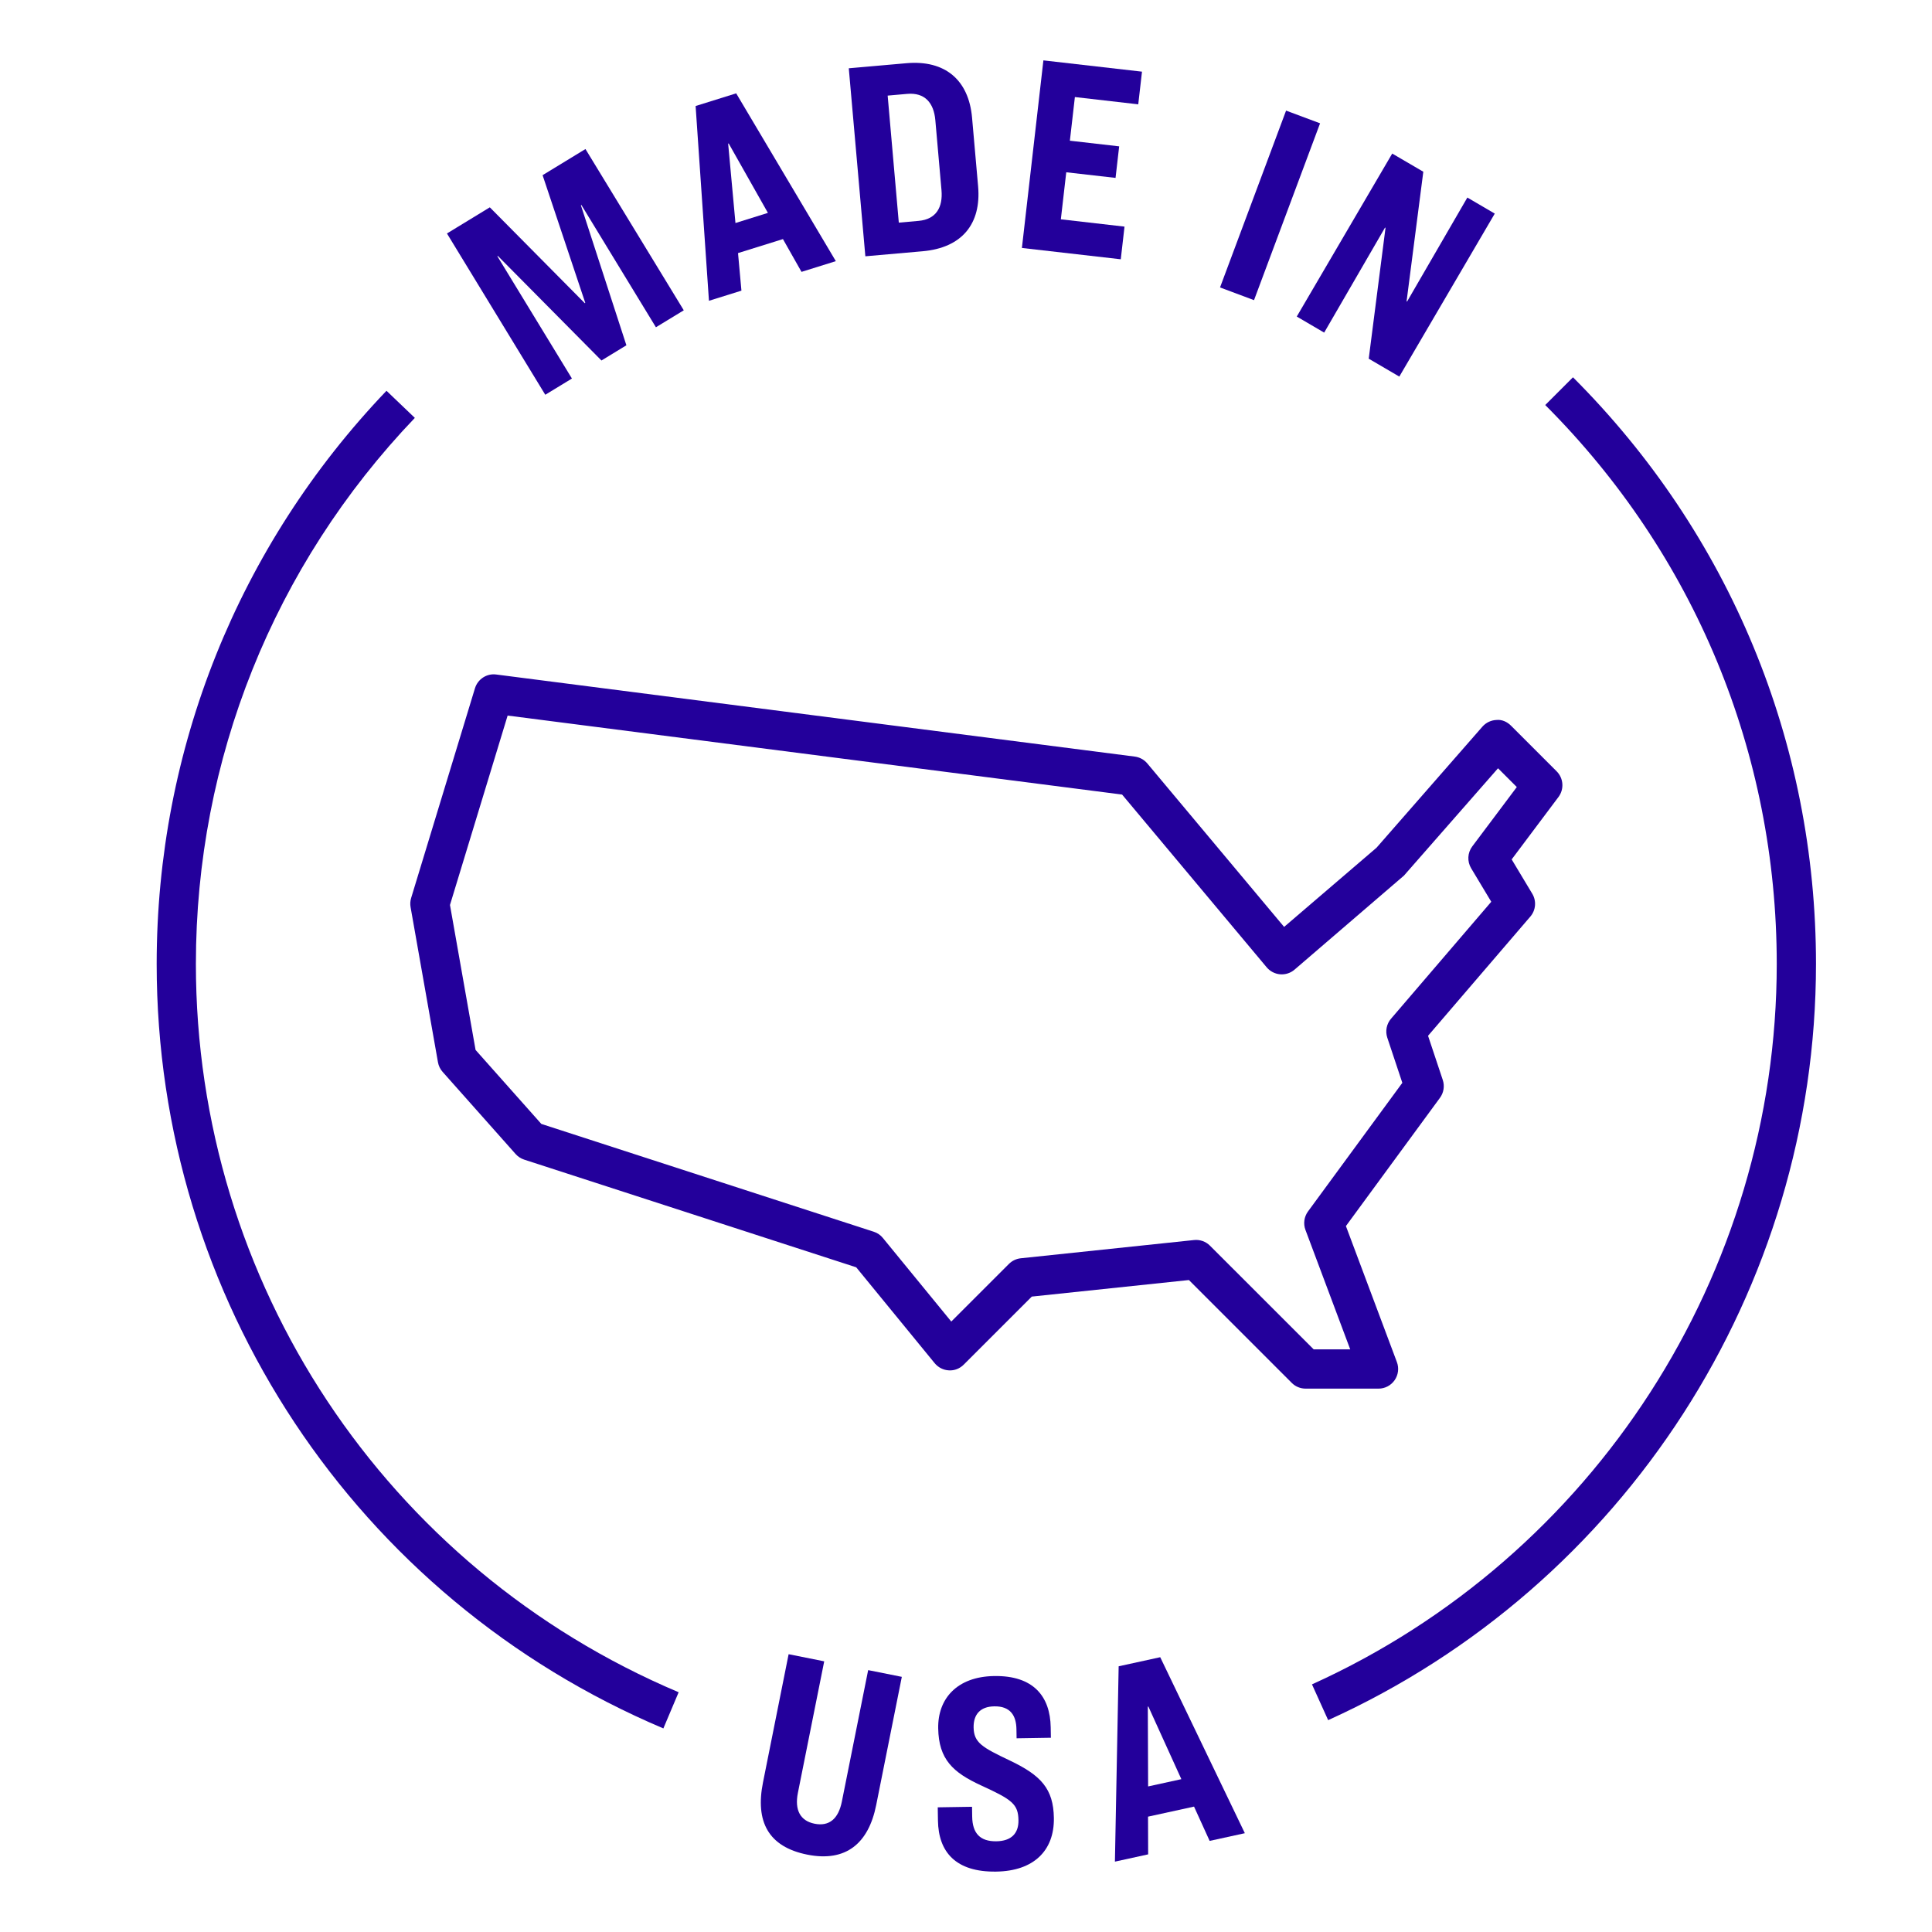
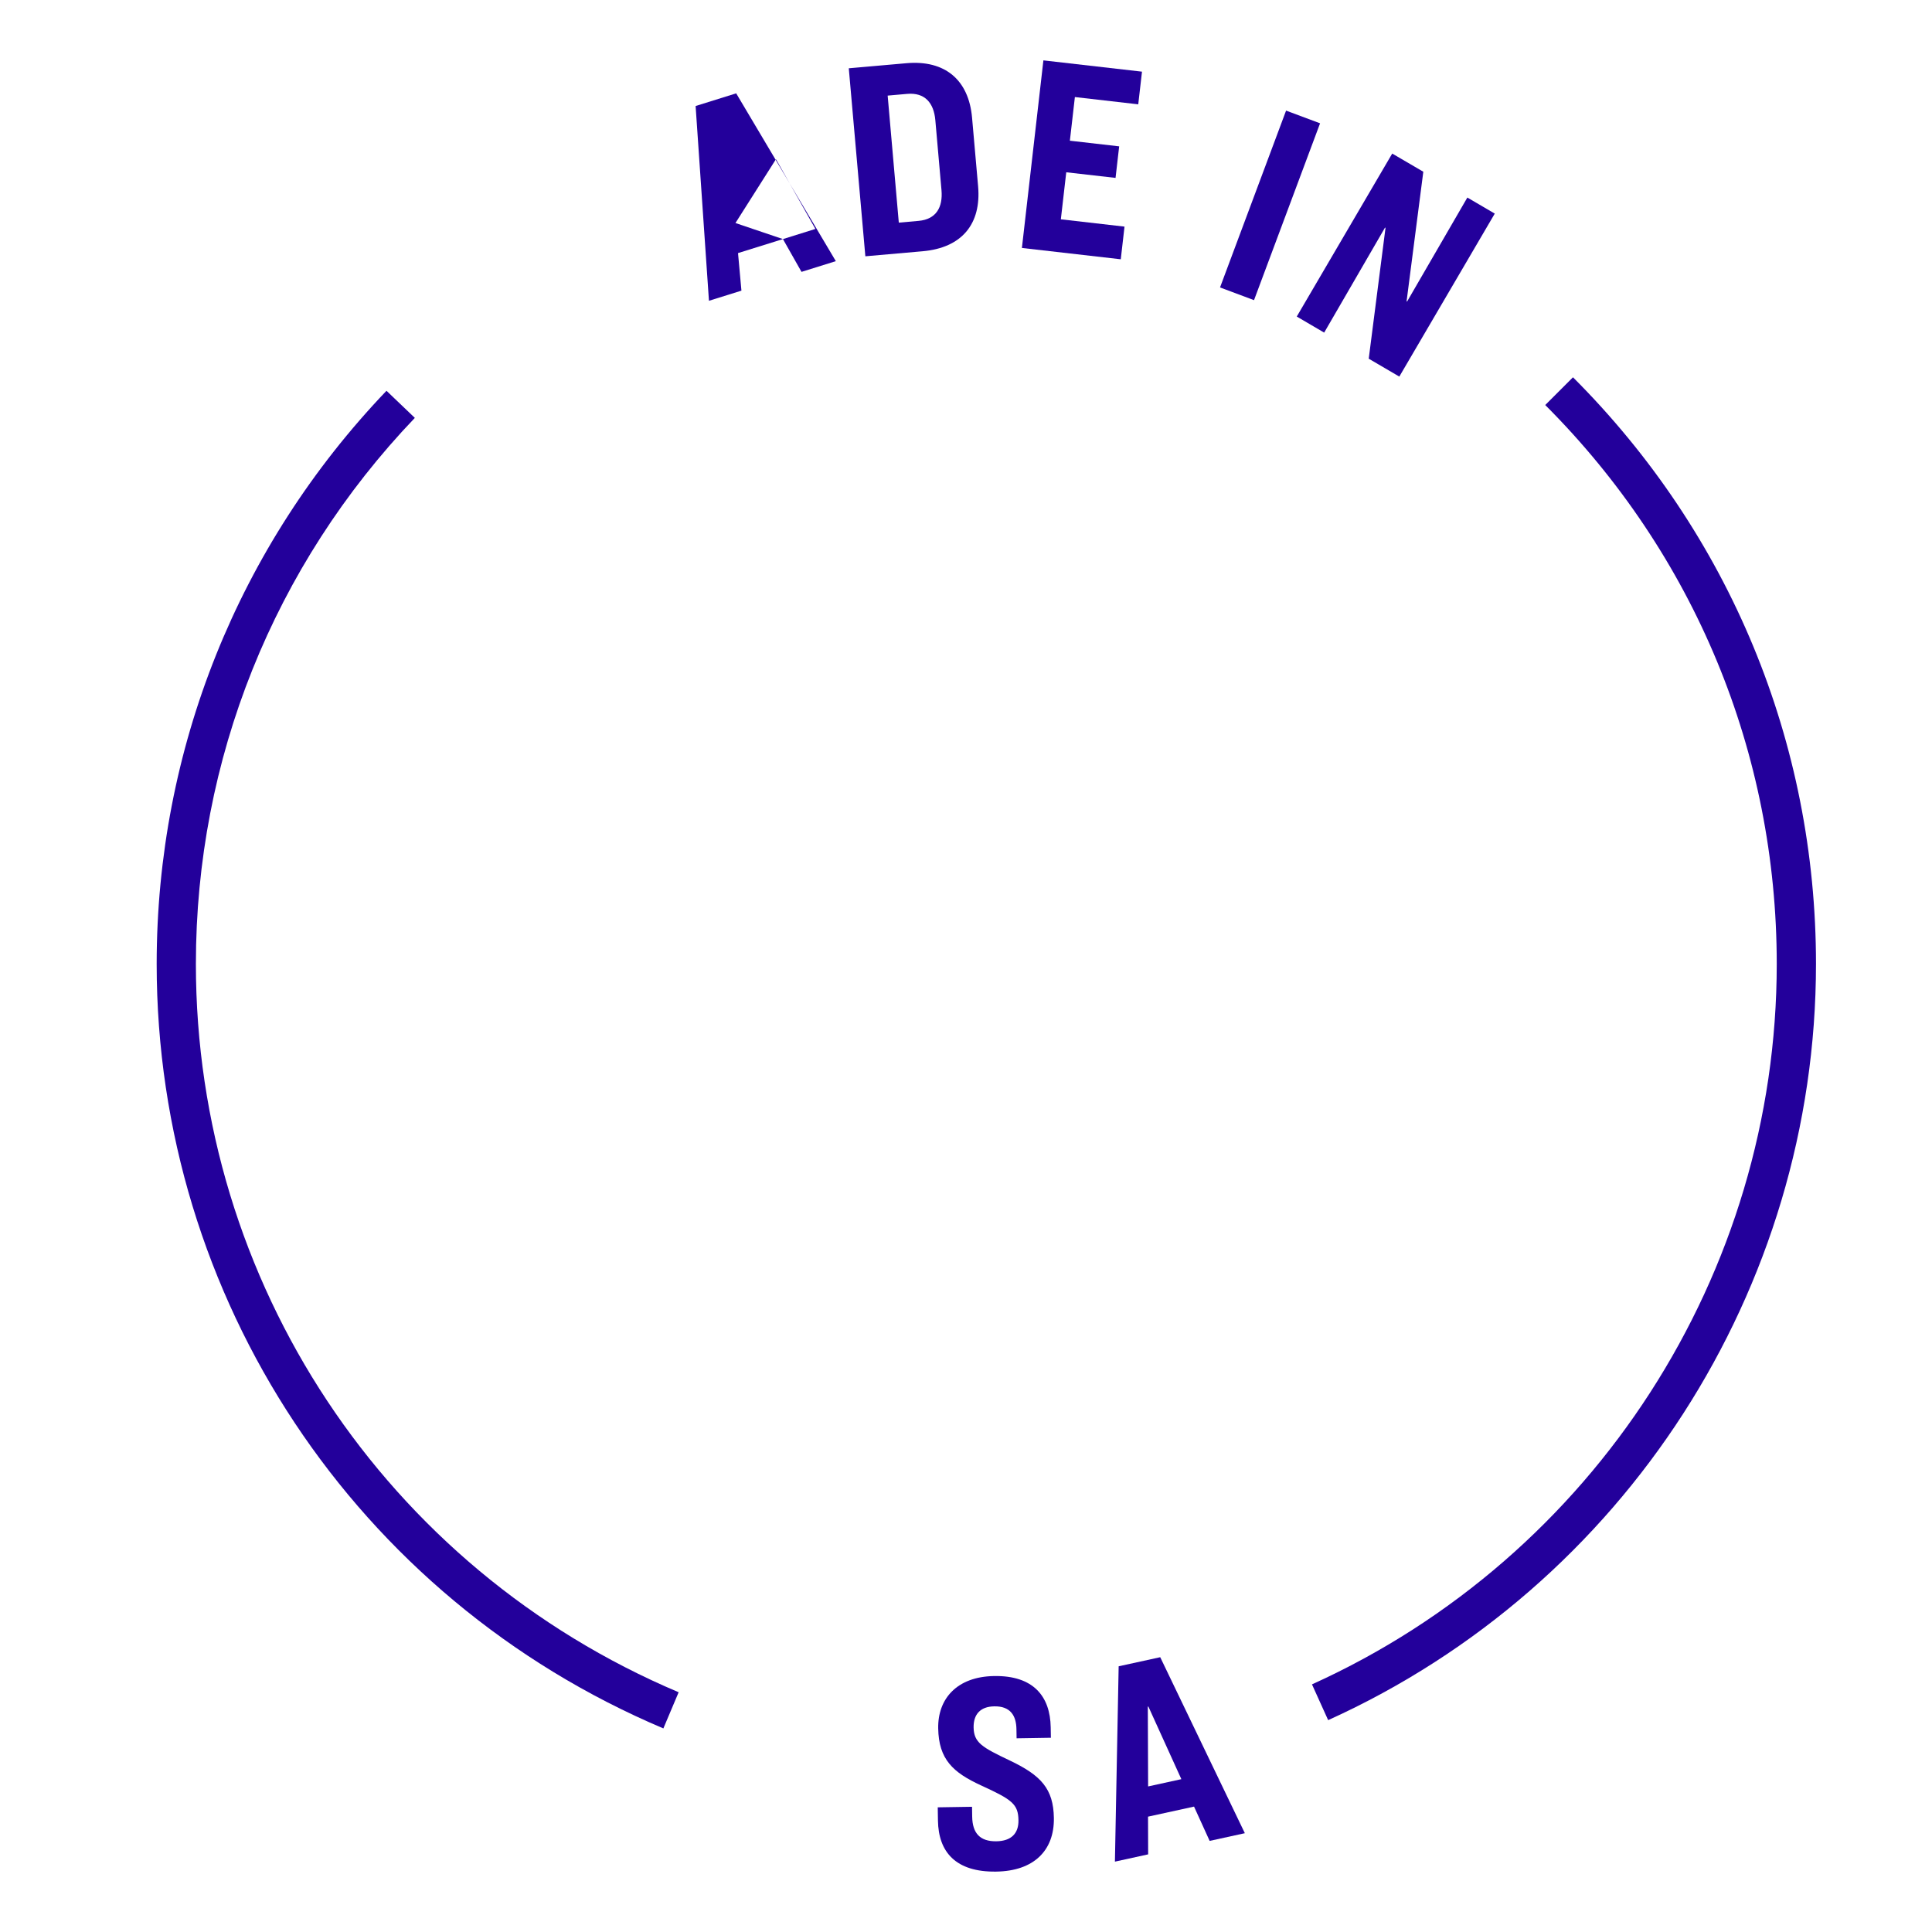
<svg xmlns="http://www.w3.org/2000/svg" version="1.1" id="Layer_1" x="0px" y="0px" viewBox="0 0 64 64" style="enable-background:new 0 0 64 64;" xml:space="preserve">
  <style type="text/css">
	.st0{fill:#23009B;}
	.st1{fill:none;stroke:#000000;stroke-width:4;stroke-miterlimit:10;}
	.st2{fill:none;stroke:#000000;stroke-width:2.939;stroke-miterlimit:10;}
	.st3{fill:#0E61FE;}
	.st4{fill:none;}
	.st5{fill:none;stroke:#23009B;stroke-width:1.3;stroke-miterlimit:10;}
	.st6{fill:none;stroke:#FF00FF;stroke-miterlimit:10;}
	.st7{fill:none;stroke:#23009B;stroke-width:1.3;stroke-linejoin:round;stroke-miterlimit:10;}
	.st8{fill:#FFFFFF;}
	.st9{clip-path:url(#SVGID_00000041974901041710790210000006342297705469026203_);}
</style>
  <g id="Stacked_x5F_CMYK">
</g>
  <g>
    <g>
      <path class="st0" d="M43.997,56.982l-0.536-1.185    c9.353-4.234,15.396-13.602,15.396-23.865c0-6.994-2.724-13.569-7.669-18.515    l0.919-0.919c5.191,5.191,8.05,12.092,8.05,19.434    C60.156,42.705,53.813,52.538,43.997,56.982z" />
    </g>
    <g>
      <path class="st0" d="M21.975,57.256C11.778,52.943,5.19,43.003,5.19,31.933    c0-7.108,2.704-13.851,7.613-18.988l0.939,0.898    c-4.677,4.893-7.253,11.317-7.253,18.089c0,10.547,6.277,20.017,15.992,24.126    L21.975,57.256z" />
    </g>
    <g>
-       <path class="st0" d="M45.667,46h-2.417c-0.172,0-0.338-0.068-0.459-0.19    l-3.407-3.407l-5.204,0.548l-2.255,2.254c-0.13,0.13-0.306,0.202-0.492,0.19    c-0.184-0.009-0.354-0.096-0.471-0.238l-2.599-3.176l-10.999-3.567    c-0.11-0.036-0.208-0.1-0.285-0.187l-2.417-2.72    c-0.08-0.09-0.133-0.2-0.154-0.319l-0.907-5.137    c-0.018-0.101-0.012-0.204,0.018-0.302l2.115-6.95    c0.093-0.303,0.392-0.498,0.705-0.455l21.152,2.719    c0.162,0.021,0.311,0.102,0.416,0.228l4.531,5.414l3.061-2.623l3.508-4.011    c0.119-0.135,0.288-0.215,0.467-0.221c0.179-0.02,0.354,0.062,0.481,0.19    l1.511,1.511c0.229,0.229,0.254,0.591,0.061,0.85l-1.551,2.068l0.682,1.136    c0.144,0.24,0.119,0.545-0.063,0.757L47.306,34.312l0.488,1.464    c0.066,0.2,0.032,0.42-0.093,0.59l-3.116,4.249l1.689,4.506    c0.075,0.199,0.047,0.423-0.074,0.598S45.88,46,45.667,46z     M43.518,44.7h1.21l-1.483-3.957c-0.077-0.205-0.045-0.436,0.084-0.612    l3.125-4.261l-0.498-1.495c-0.072-0.217-0.025-0.455,0.123-0.628l3.321-3.875    l-0.666-1.109c-0.136-0.227-0.122-0.513,0.037-0.725l1.475-1.966l-0.622-0.622    l-3.116,3.555l-3.625,3.116c-0.132,0.113-0.303,0.168-0.477,0.154    c-0.173-0.015-0.333-0.098-0.445-0.231l-4.79-5.723l-20.355-2.617l-1.91,6.275    l0.848,4.802l2.178,2.45l11.013,3.572c0.119,0.038,0.224,0.11,0.302,0.207    l2.265,2.768l1.91-1.909c0.105-0.105,0.243-0.171,0.392-0.187l5.741-0.604    c0.196-0.021,0.389,0.049,0.527,0.187L43.518,44.7z" />
-     </g>
+       </g>
    <g>
      <g>
-         <path class="st0" d="M16.226,6.868l3.146,3.176l0.016-0.01L17.974,5.803l1.42-0.866     l3.257,5.342l-0.923,0.562l-2.469-4.051l-0.016,0.01l1.507,4.638l-0.826,0.504     l-3.432-3.464l-0.016,0.01l2.47,4.051l-0.883,0.538L14.806,7.734L16.226,6.868z" />
-       </g>
+         </g>
      <g>
-         <path class="st0" d="M25.936,7.92l-1.488,0.464l0.113,1.244l-1.076,0.336l-0.442-6.452     l1.344-0.42l3.301,5.559L26.551,9.006L25.936,7.92z M24.363,7.388l1.075-0.336     l-1.299-2.299l-0.018,0.005L24.363,7.388z" />
+         <path class="st0" d="M25.936,7.92l-1.488,0.464l0.113,1.244l-1.076,0.336l-0.442-6.452     l1.344-0.42l3.301,5.559L26.551,9.006L25.936,7.92z l1.075-0.336     l-1.299-2.299l-0.018,0.005L24.363,7.388z" />
      </g>
      <g>
        <path class="st0" d="M30.025,2.094c1.281-0.113,2.066,0.553,2.176,1.806l0.2,2.273     c0.11,1.253-0.546,2.037-1.837,2.15L28.666,8.49l-0.549-6.228L30.025,2.094z      M29.774,7.375l0.655-0.058c0.589-0.052,0.808-0.457,0.759-1.018l-0.204-2.319     c-0.05-0.57-0.345-0.922-0.934-0.87l-0.645,0.057L29.774,7.375z" />
      </g>
      <g>
        <path class="st0" d="M37.83,2.374l-0.124,1.082l-2.099-0.241l-0.166,1.446l1.633,0.187     l-0.12,1.045L35.321,5.707l-0.179,1.558l2.109,0.242l-0.124,1.082l-3.275-0.375     L34.564,2L37.83,2.374z" />
      </g>
      <g>
        <path class="st0" d="M43.729,4.085l-2.188,5.858l-1.126-0.421l2.188-5.858L43.729,4.085     z" />
      </g>
      <g>
        <path class="st0" d="M47.149,5.689l-0.554,4.292l0.016,0.009l1.997-3.446l0.908,0.532     l-3.162,5.399l-1.013-0.593l0.556-4.334l-0.016-0.009l-2.016,3.479l-0.908-0.532     l3.162-5.399L47.149,5.689z" />
      </g>
    </g>
    <g>
      <g>
-         <path class="st0" d="M27.303,55.034l-0.872,4.358c-0.112,0.562,0.074,0.925,0.553,1.021     c0.488,0.098,0.79-0.168,0.903-0.73l0.872-4.358l1.115,0.223l-0.849,4.247     c-0.254,1.271-1.002,1.898-2.283,1.642c-1.299-0.26-1.725-1.102-1.467-2.392     l0.849-4.247L27.303,55.034z" />
-       </g>
+         </g>
      <g>
        <path class="st0" d="M34.806,57.218l0.006,0.347l-1.136,0.018l-0.005-0.3     c-0.007-0.451-0.2-0.767-0.735-0.758c-0.469,0.007-0.69,0.274-0.684,0.697     c0.008,0.507,0.283,0.662,1.201,1.098c1.032,0.491,1.443,0.935,1.458,1.902     c0.017,1.089-0.676,1.758-1.906,1.777c-1.352,0.022-1.917-0.655-1.934-1.688     l-0.007-0.441l1.136-0.018l0.005,0.329c0.009,0.545,0.257,0.822,0.802,0.814     c0.488-0.008,0.738-0.256,0.731-0.697c-0.009-0.535-0.208-0.682-1.239-1.154     c-0.927-0.427-1.404-0.86-1.42-1.893c-0.016-0.977,0.621-1.71,1.851-1.73     C34.234,55.499,34.789,56.195,34.806,57.218z" />
      </g>
      <g>
        <path class="st0" d="M39.554,59.846l-1.524,0.333l0.004,1.249l-1.101,0.241l0.124-6.471     l1.377-0.301l2.803,5.83l-1.166,0.255L39.554,59.846z M38.033,59.178     l1.101-0.241l-1.093-2.406l-0.018,0.004L38.033,59.178z" />
      </g>
    </g>
  </g>
  <g>
    <g>
      <rect x="-0.039" class="st4" width="64" height="64" />
    </g>
  </g>
</svg>